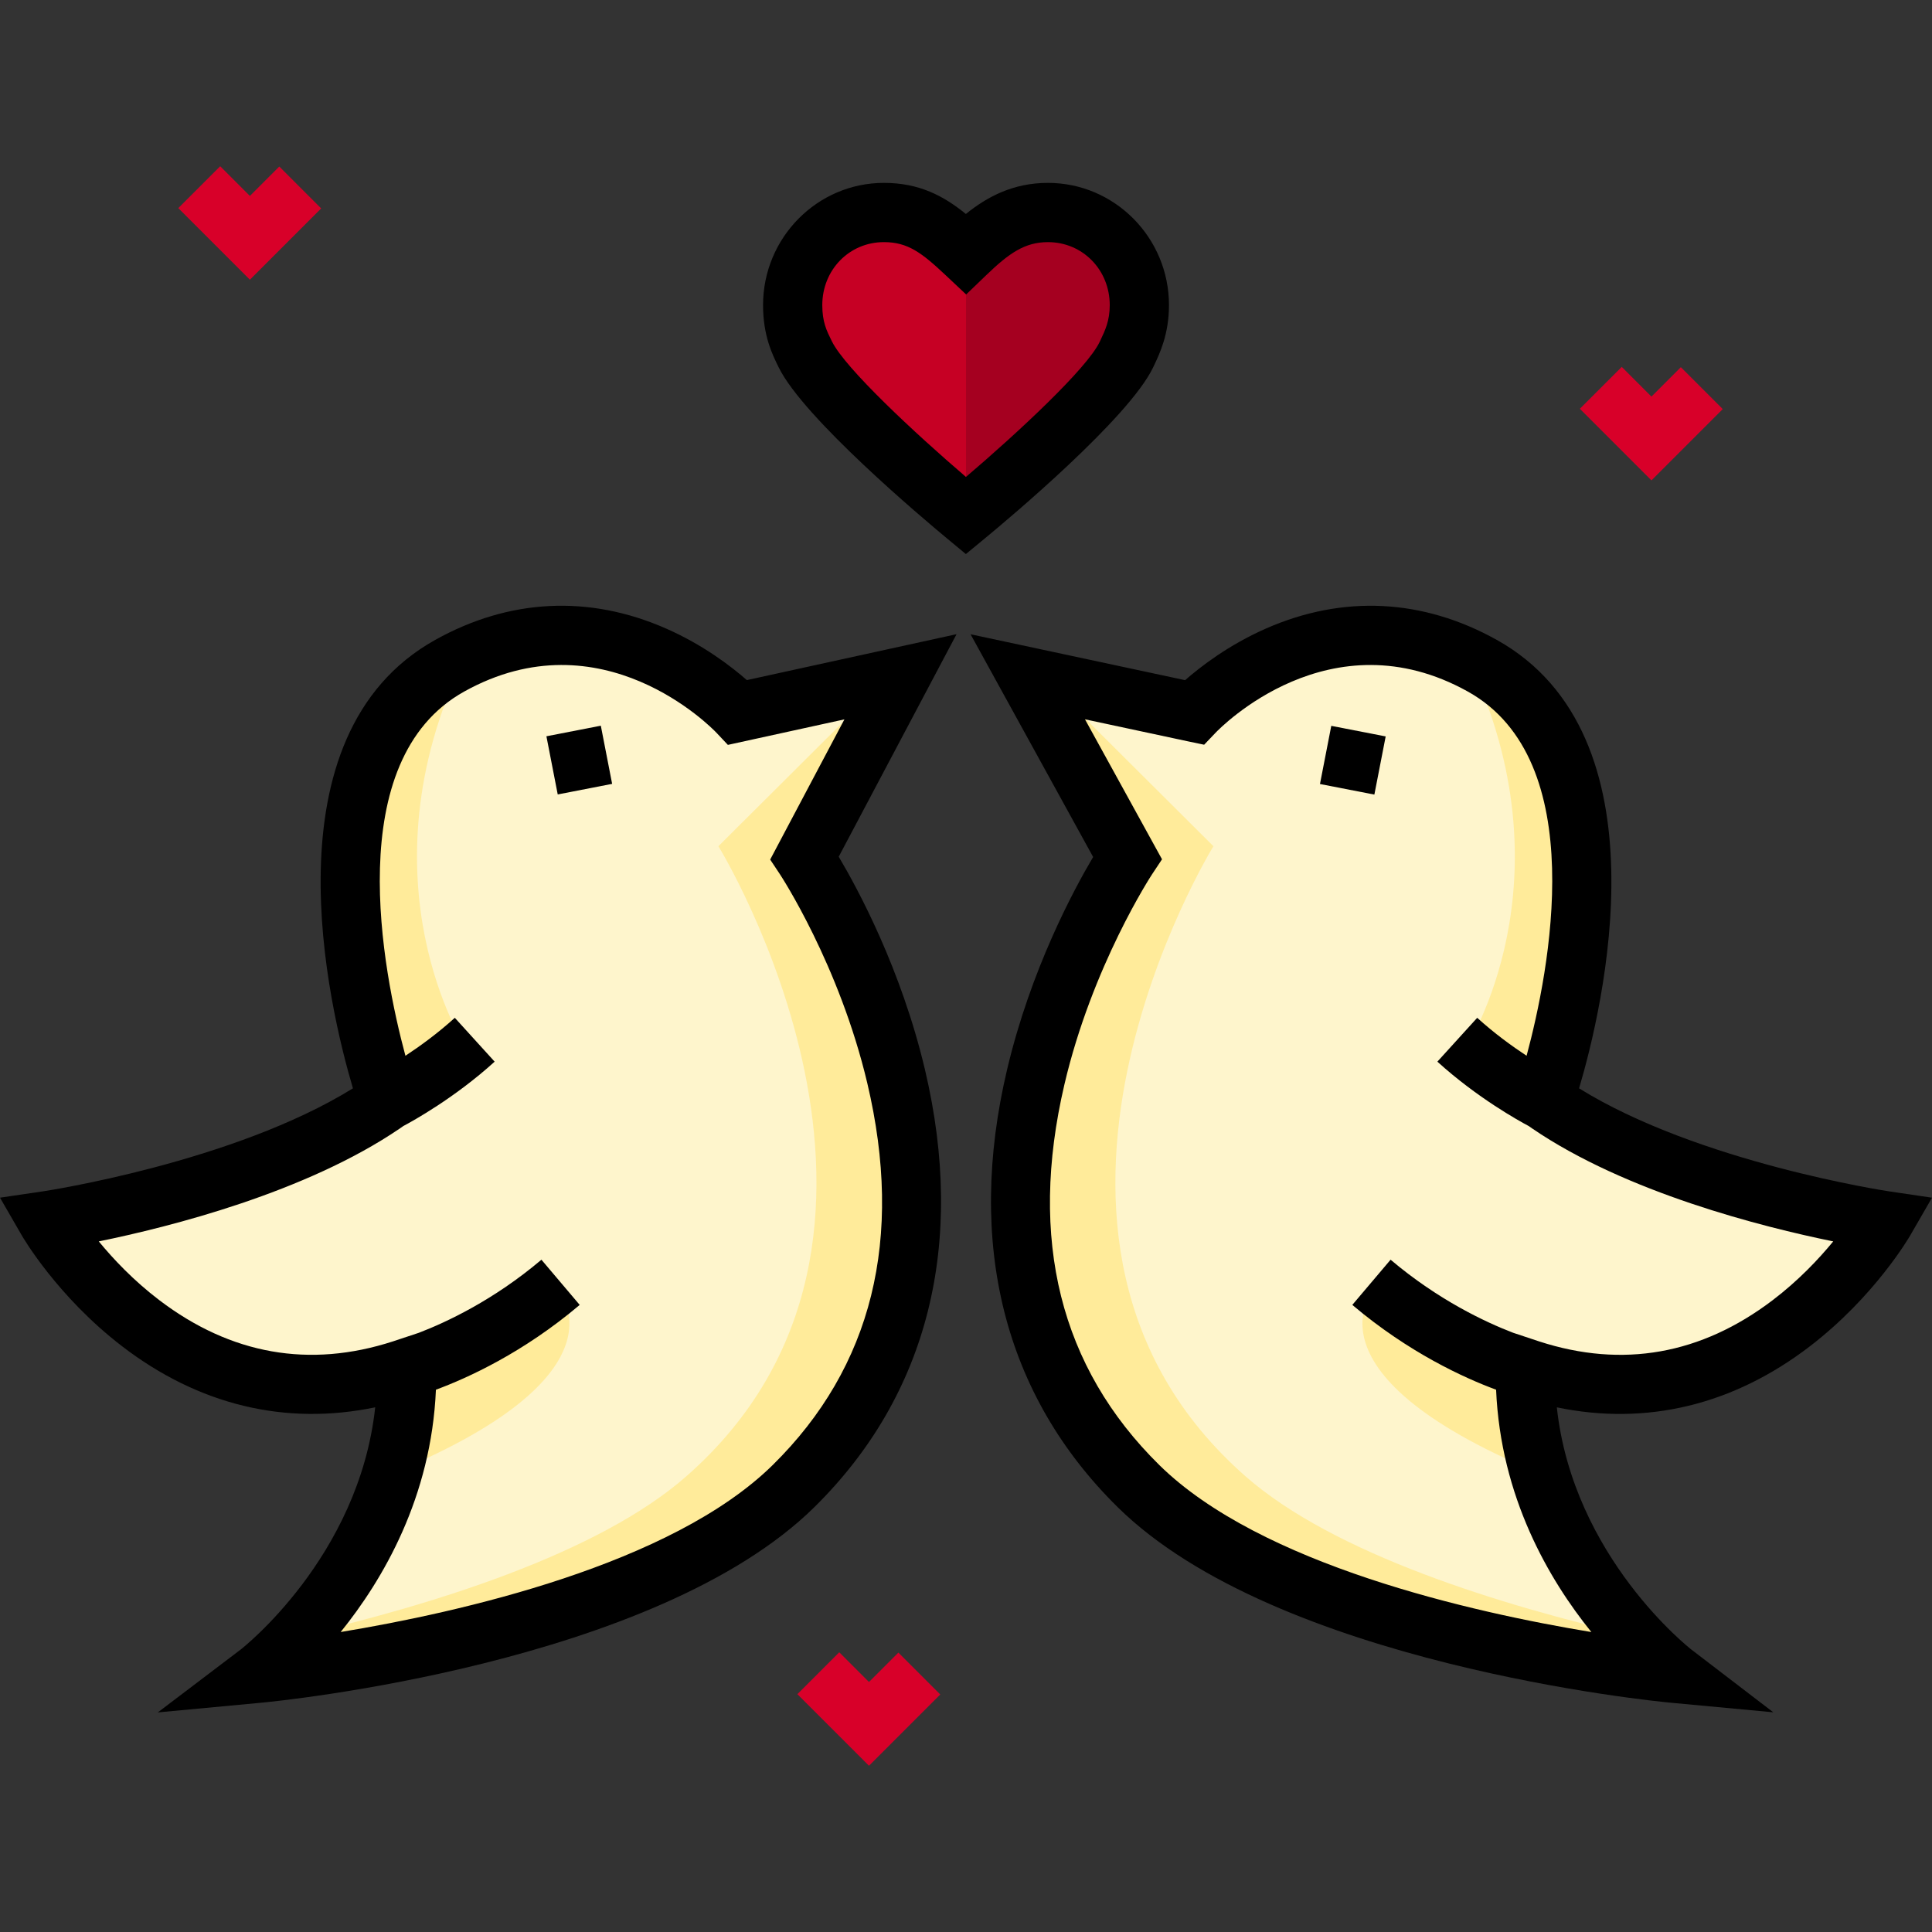
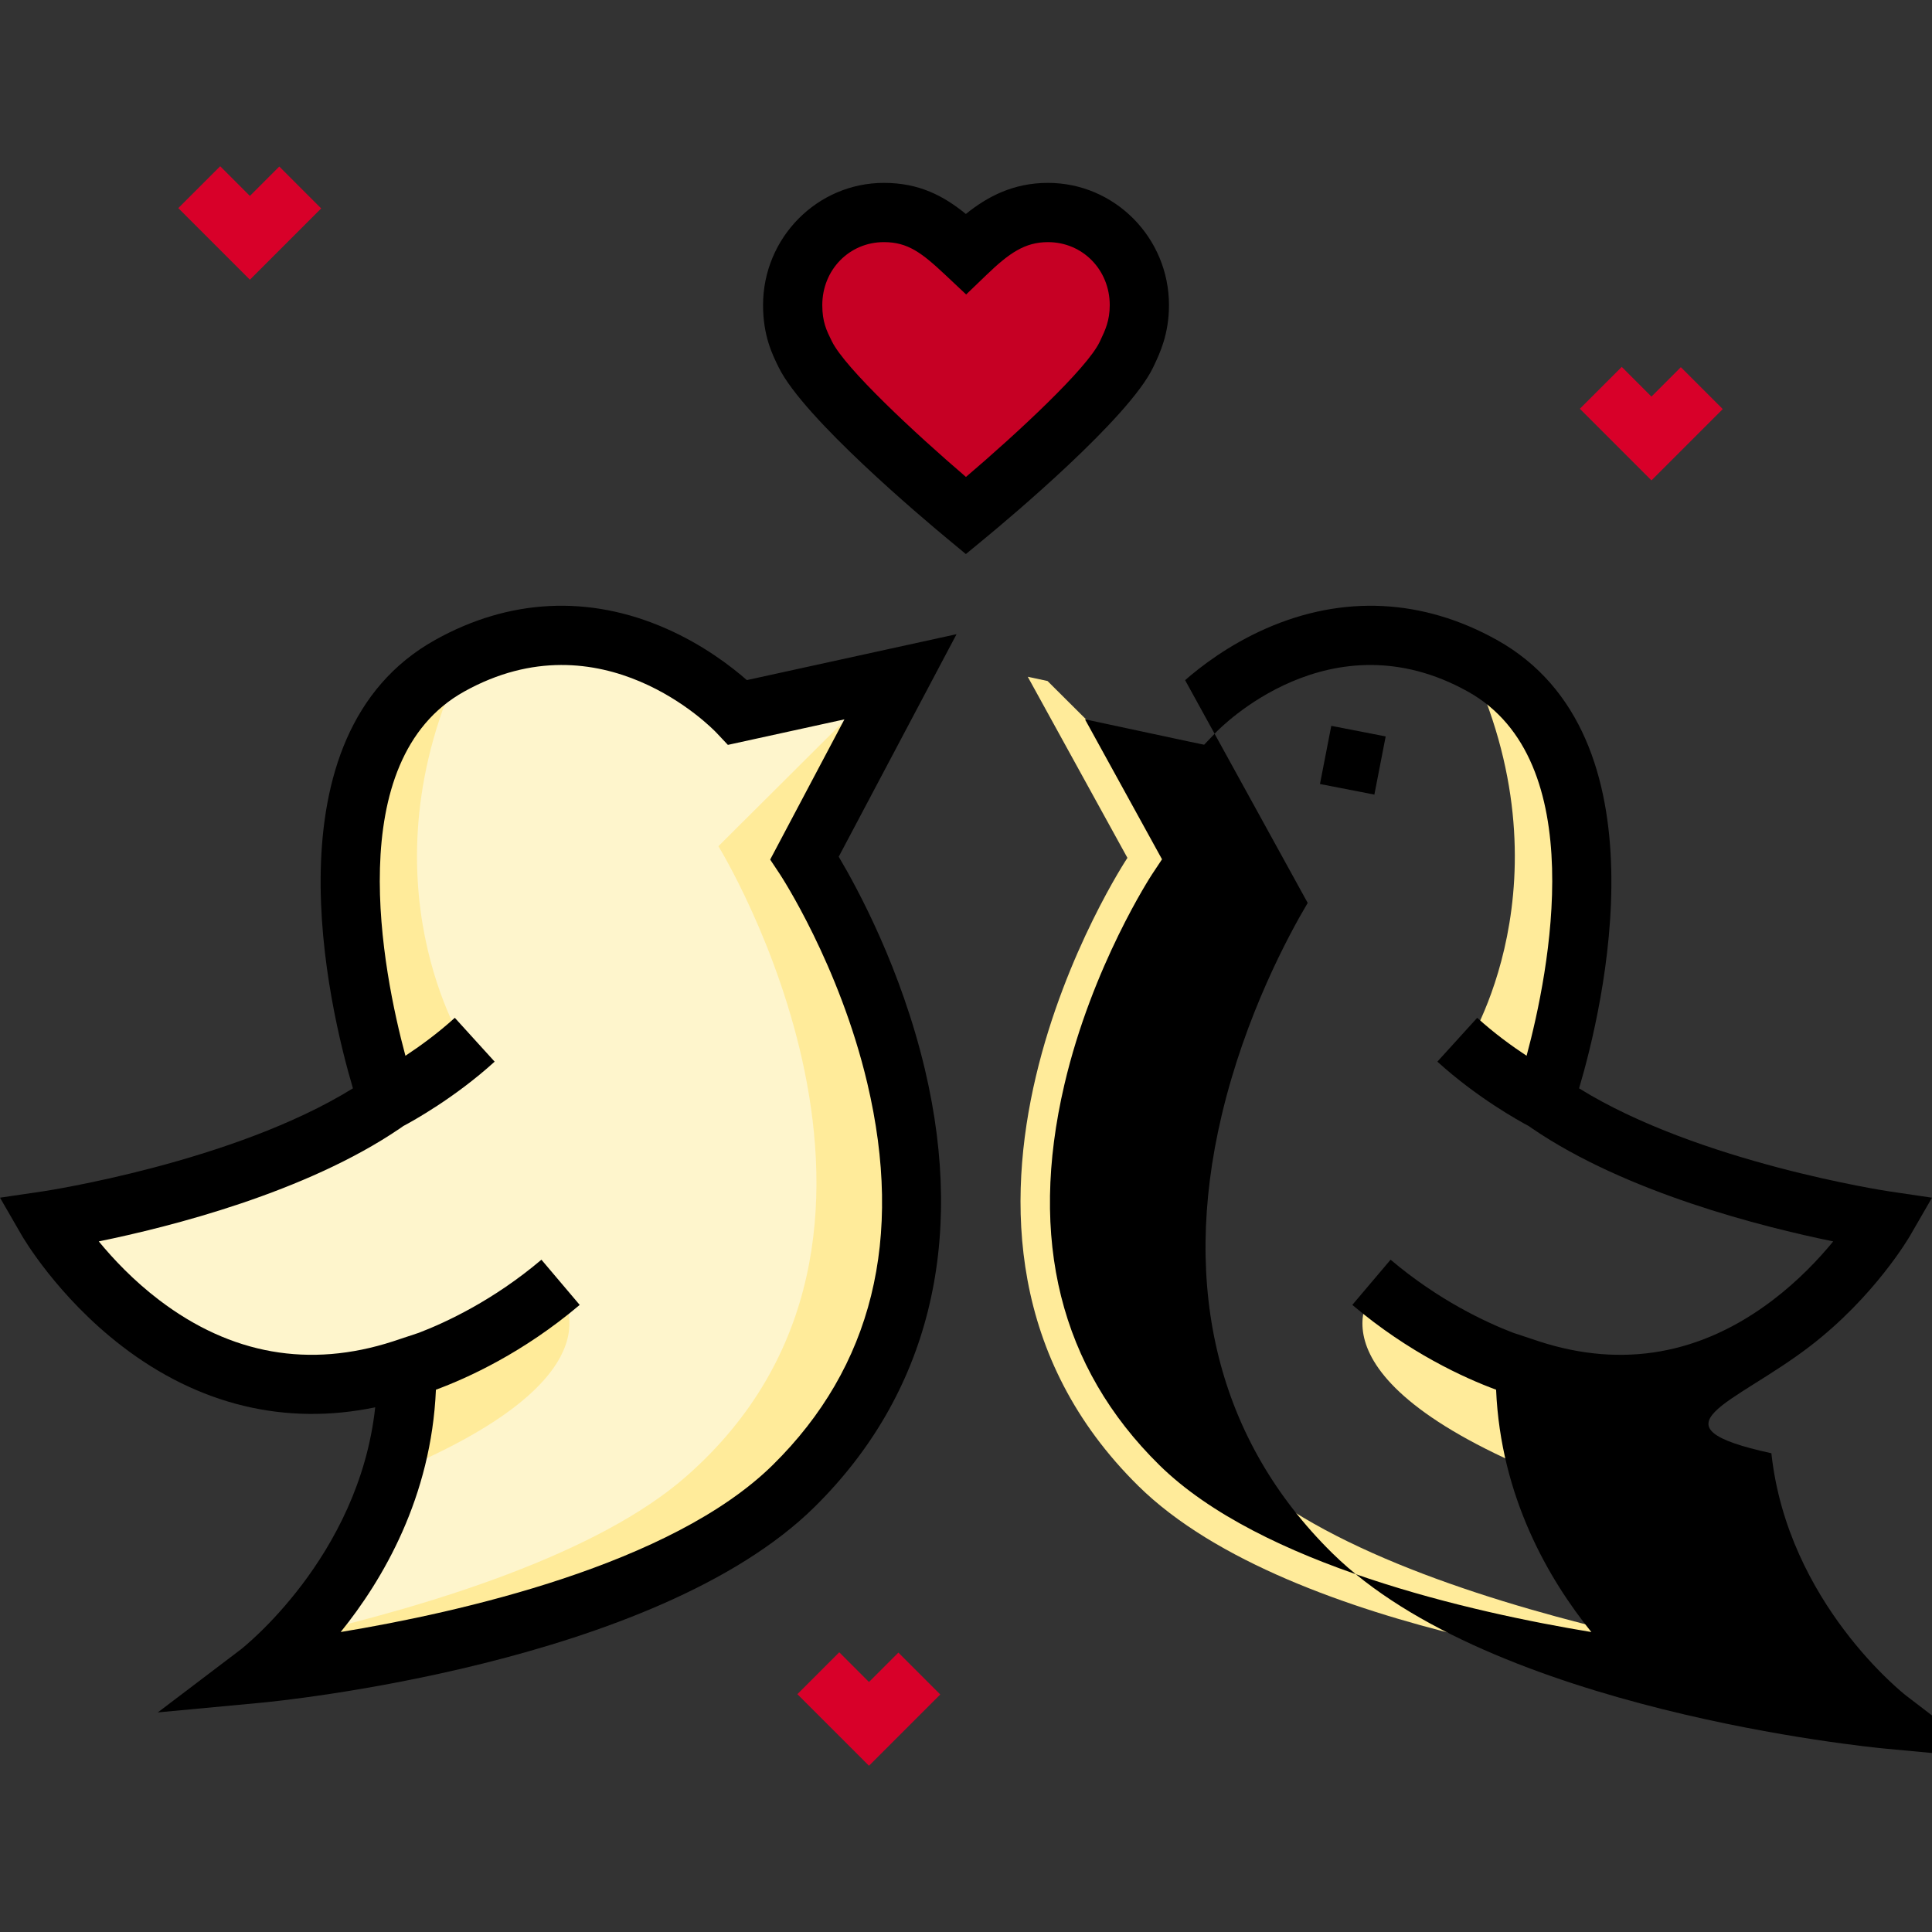
<svg xmlns="http://www.w3.org/2000/svg" version="1.1" id="Layer_1" viewBox="0 0 512 512" xml:space="preserve">
  <rect x="0" y="0" width="512" height="512" fill="#333333" stroke="none" />
  <path style="fill:#C60024;" d="M277.717,56.316c-9.427,0-15.517,4.911-21.713,10.868c-0.008,0.008-0.018,0.017-0.026,0.025  c-6.768-6.361-12.3-10.893-21.739-10.893c-13.556,0-24.172,10.989-24.172,24.545c0,6.416,1.862,10.039,3.369,13.09  c6.219,12.598,42.544,42.699,42.544,42.699s0.022-0.018,0.026-0.022c0.556-0.458,36.635-30.262,42.518-42.678  c1.448-3.057,3.42-6.956,3.42-13.09C301.942,67.305,291.273,56.316,277.717,56.316z" />
-   <path style="fill:#A50020;" d="M277.717,56.316c-9.427,0-15.517,4.911-21.713,10.868v69.445  c0.556-0.458,36.635-30.262,42.518-42.678c1.448-3.057,3.42-6.956,3.42-13.09C301.942,67.305,291.273,56.316,277.717,56.316z" />
  <g>
    <polygon style="fill:#D80029;" points="66.225,74.127 47.251,55.154 58.352,44.054 66.225,51.928 74.016,44.136 85.117,55.234  " />
    <polygon style="fill:#D80029;" points="437.651,127.3 418.679,108.327 429.779,97.229 437.651,105.102 445.443,97.308    456.544,108.409  " />
    <polygon style="fill:#D80029;" points="230.286,467.946 211.314,448.972 222.414,437.874 230.286,445.747 238.079,437.955    249.177,449.055  " />
  </g>
  <path style="fill:#FEF5CC;" d="M213.178,227.343l26.411-47.991l-5.237,1.121l-38.838,8.311c0,0-2.22-2.357-6.229-5.466  c-6.622-5.137-18.136-12.331-32.636-14.379c-11.058-1.562-23.848-0.135-37.532,7.493c-47.34,26.387-16.366,115.258-16.366,115.258  l-1.237,0.864c-33.262,22.71-88.991,30.925-88.991,30.925s10.887,18.847,31.196,31.702c9.821,6.217,21.847,11.026,35.912,11.629  c8.255,0.355,17.208-0.734,26.835-3.849l1.246-0.414c0.467,33.622-17.059,58.293-28.849,71.048  c-5.937,6.422-10.421,9.827-10.421,9.827s101.082-9.47,141.821-49.611C278.825,326.257,213.178,227.343,213.178,227.343z" />
  <g>
    <path style="fill:#FFEB9A;" d="M190.383,224.256l43.968-43.783l5.237-1.121l-26.411,47.991c0,0,65.646,98.913-2.914,166.469   c-40.739,40.142-141.821,49.611-141.821,49.611s4.485-3.405,10.422-9.827c35.397-8.159,79.567-21.789,102.971-42.32   C254.19,327.799,190.383,224.256,190.383,224.256z" />
    <path style="fill:#FFEB9A;" d="M123.438,277.58c0,0-28.812-44.124-0.414-103.171c0,0-39.334,15.941-27.804,86.405l7.534,30.876   L123.438,277.58z" />
    <path style="fill:#FFEB9A;" d="M107.713,362.547c0,0,25.074-8.419,39.519-21.664c0,0,22.221,22.241-42.738,49.359   C104.495,390.242,106.78,374.892,107.713,362.547z" />
  </g>
-   <path style="fill:#FEF5CC;" d="M410.441,292.554l-1.237-0.864c0,0,30.974-88.871-16.366-115.258  c-13.683-7.627-26.474-9.055-37.532-7.493c-14.5,2.049-26.014,9.241-32.636,14.379c-4.008,3.11-6.229,5.466-6.229,5.466  l-38.838-8.311l-5.237-1.121l26.411,47.991c0,0-65.646,98.913,2.915,166.469c40.739,40.142,141.821,49.611,141.821,49.611  s-4.485-3.405-10.422-9.827c-11.791-12.755-29.316-37.427-28.849-71.048l1.246,0.414c9.626,3.115,18.579,4.203,26.835,3.849  c14.065-0.604,26.091-5.412,35.912-11.629c20.309-12.855,31.196-31.702,31.196-31.702S443.703,315.266,410.441,292.554z" />
  <g>
    <path style="fill:#FFEB9A;" d="M321.573,224.256l-43.968-43.783l-5.237-1.121l26.411,47.991c0,0-65.646,98.913,2.914,166.469   c40.739,40.142,141.821,49.611,141.821,49.611s-4.485-3.405-10.422-9.827c-35.397-8.159-79.567-21.789-102.971-42.32   C257.766,327.799,321.573,224.256,321.573,224.256z" />
    <path style="fill:#FFEB9A;" d="M388.518,277.58c0,0,28.812-44.124,0.414-103.171c0,0,39.334,15.941,27.804,86.405l-7.534,30.876   L388.518,277.58z" />
    <path style="fill:#FFEB9A;" d="M404.243,362.547c0,0-25.074-8.419-39.519-21.664c0,0-22.221,22.241,42.738,49.359   C407.461,390.242,405.176,374.892,404.243,362.547z" />
  </g>
  <path d="M260.971,142.706c6.341-5.227,38.288-31.981,44.645-45.396l0.166-0.351c1.596-3.358,4.008-8.435,4.008-16.1  c0-17.861-14.388-32.393-32.072-32.393c-9.305,0-16.152,3.728-21.756,8.239c-5.903-4.799-12.359-8.239-21.723-8.239  c-17.656,0-32.021,14.532-32.021,32.393c0,8.109,2.456,13.078,4.08,16.367l0.097,0.198c6.625,13.419,38.293,40.063,44.575,45.268  l4.995,4.14L260.971,142.706z M220.472,90.477l-0.102-0.204c-1.318-2.666-2.456-4.97-2.456-9.412c0-9.362,7.17-16.696,16.324-16.696  c6.346,0,10.027,2.807,16.365,8.763l5.437,5.111l5.379-5.173c5.999-5.771,10.169-8.7,16.298-8.7c9.182,0,16.375,7.335,16.375,16.696  c0,4.125-1.209,6.668-2.488,9.361l-0.175,0.369c-3.338,7.045-21.79,24.169-35.439,35.804  C242.413,114.764,224.001,97.626,220.472,90.477z" />
-   <rect x="145.786" y="194.055" transform="matrix(0.191 0.982 -0.982 0.191 321.941 12.091)" width="15.697" height="14.683" />
  <path d="M197.924,180.234c-4.03-3.536-11.5-9.319-21.474-13.694c-20.374-8.94-41.503-7.89-61.104,3.036  c-45.511,25.367-28.127,97.552-21.814,118.841c-31.691,19.656-81.586,27.22-82.104,27.296L0,317.398l5.778,10.005  c0.379,0.656,9.475,16.219,26.505,29.314c20.349,15.645,43.371,21.177,67.151,16.235c-4.295,39.73-35.358,63.969-35.686,64.22  l-21.925,16.634l27.401-2.566c4.241-0.398,104.352-10.209,146.598-51.834c30.091-29.651,40.222-69.75,29.297-115.965  c-6.299-26.645-17.775-47.861-22.849-56.401l31.229-58.973L197.924,180.234z M206.688,231.684  c0.156,0.235,15.721,23.922,23.154,55.366c9.733,41.173,1.309,75.212-25.038,101.173c-26.862,26.467-83.072,39.083-114.521,44.281  c11.215-13.876,24.025-35.755,25.242-64.216c8.412-3.112,23.125-9.791,38.103-22.473l-10.143-11.979  c-12.671,10.727-25.209,16.576-32.488,19.369l-6.897,2.29c-22.097,7.148-42.906,3.475-61.856-10.921  c-6.826-5.186-12.228-10.921-16.063-15.589c18.845-3.849,54.917-12.951,79.878-29.995l0.821-0.575  c2.521-1.335,13.64-7.467,24.207-17.065l-10.555-11.62c-4.535,4.119-9.25,7.534-13.089,10.059  c-6.004-22.312-17.175-78.265,15.544-96.503c36.477-20.332,65.651,9.611,66.86,10.877l3.048,3.24l30.886-6.762l-19.675,37.155  L206.688,231.684z" />
  <rect x="350.998" y="193.565" transform="matrix(0.982 0.191 -0.191 0.982 45.093 -64.765)" width="14.682" height="15.696" />
-   <path d="M479.724,356.716c17.03-13.094,26.126-28.658,26.505-29.314l5.771-9.999l-11.421-1.69c-0.52-0.076-50.48-7.65-82.107-27.292  c6.313-21.291,23.698-93.478-21.813-118.845c-19.599-10.925-40.73-11.974-61.104-3.036c-9.99,4.383-17.466,10.176-21.49,13.71  l-56.859-12.167l32.487,59.03c-5.094,8.586-16.525,29.76-22.805,56.326c-10.924,46.214-0.794,86.314,29.297,115.965  c42.245,41.624,142.355,51.436,146.597,51.834l27.158,2.535l-21.669-16.591c-0.339-0.261-31.398-24.5-35.696-64.225  C436.322,377.898,459.364,372.368,479.724,356.716z M396.48,368.287c1.217,28.467,14.031,50.349,25.248,64.224  c-31.438-5.189-87.635-17.792-114.527-44.289c-26.252-25.869-34.709-59.765-25.137-100.751  c7.359-31.511,23.099-55.555,23.254-55.788l2.629-3.96l-20.418-37.099l27.271,5.835l4.311,0.9l3.031-3.179  c1.225-1.285,30.399-31.225,66.876-10.894c32.72,18.238,21.548,74.196,15.544,96.503c-3.84-2.525-8.554-5.94-13.089-10.06  l-10.555,11.62c10.556,9.589,21.663,15.716,24.2,17.06l0.897,0.627c24.911,17.007,60.966,26.1,79.809,29.948  c-3.836,4.67-9.236,10.403-16.062,15.588c-18.949,14.396-39.763,18.073-61.799,10.939l-6.959-2.31  c-7.278-2.794-19.815-8.642-32.483-19.368l-10.143,11.979C373.355,358.496,388.069,365.176,396.48,368.287z" />
+   <path d="M479.724,356.716c17.03-13.094,26.126-28.658,26.505-29.314l5.771-9.999l-11.421-1.69c-0.52-0.076-50.48-7.65-82.107-27.292  c6.313-21.291,23.698-93.478-21.813-118.845c-19.599-10.925-40.73-11.974-61.104-3.036c-9.99,4.383-17.466,10.176-21.49,13.71  l32.487,59.03c-5.094,8.586-16.525,29.76-22.805,56.326c-10.924,46.214-0.794,86.314,29.297,115.965  c42.245,41.624,142.355,51.436,146.597,51.834l27.158,2.535l-21.669-16.591c-0.339-0.261-31.398-24.5-35.696-64.225  C436.322,377.898,459.364,372.368,479.724,356.716z M396.48,368.287c1.217,28.467,14.031,50.349,25.248,64.224  c-31.438-5.189-87.635-17.792-114.527-44.289c-26.252-25.869-34.709-59.765-25.137-100.751  c7.359-31.511,23.099-55.555,23.254-55.788l2.629-3.96l-20.418-37.099l27.271,5.835l4.311,0.9l3.031-3.179  c1.225-1.285,30.399-31.225,66.876-10.894c32.72,18.238,21.548,74.196,15.544,96.503c-3.84-2.525-8.554-5.94-13.089-10.06  l-10.555,11.62c10.556,9.589,21.663,15.716,24.2,17.06l0.897,0.627c24.911,17.007,60.966,26.1,79.809,29.948  c-3.836,4.67-9.236,10.403-16.062,15.588c-18.949,14.396-39.763,18.073-61.799,10.939l-6.959-2.31  c-7.278-2.794-19.815-8.642-32.483-19.368l-10.143,11.979C373.355,358.496,388.069,365.176,396.48,368.287z" />
</svg>